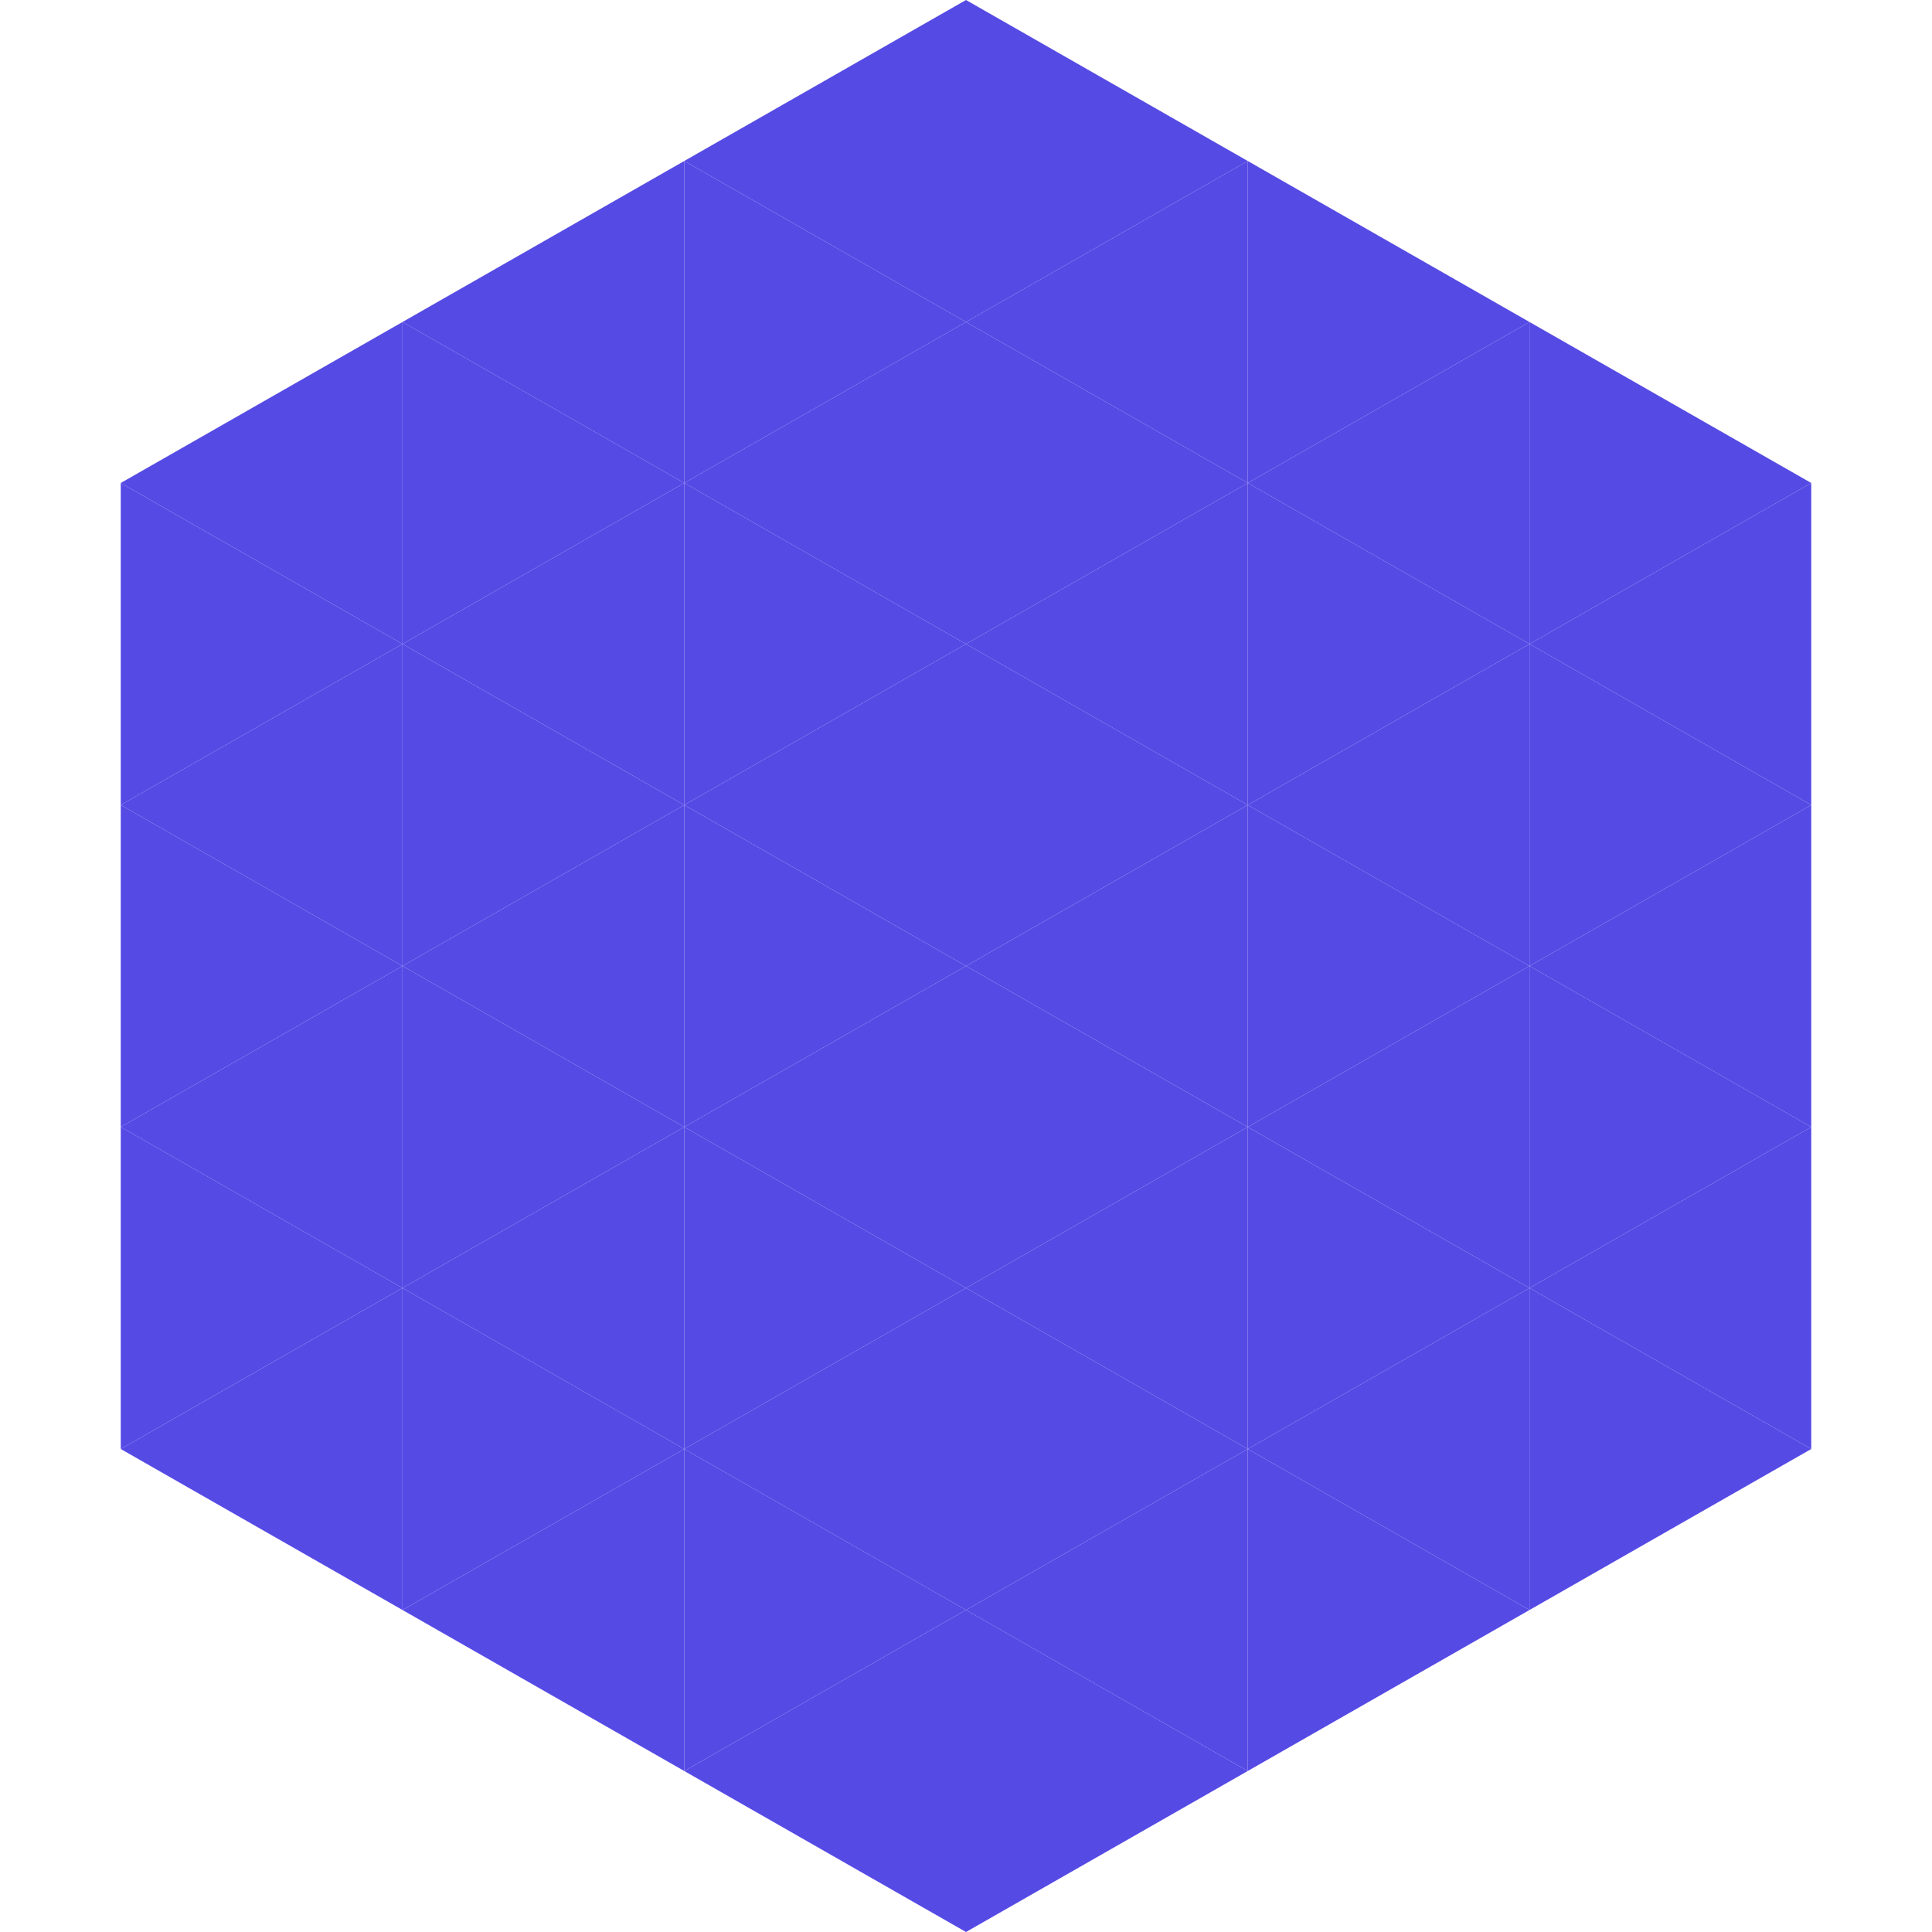
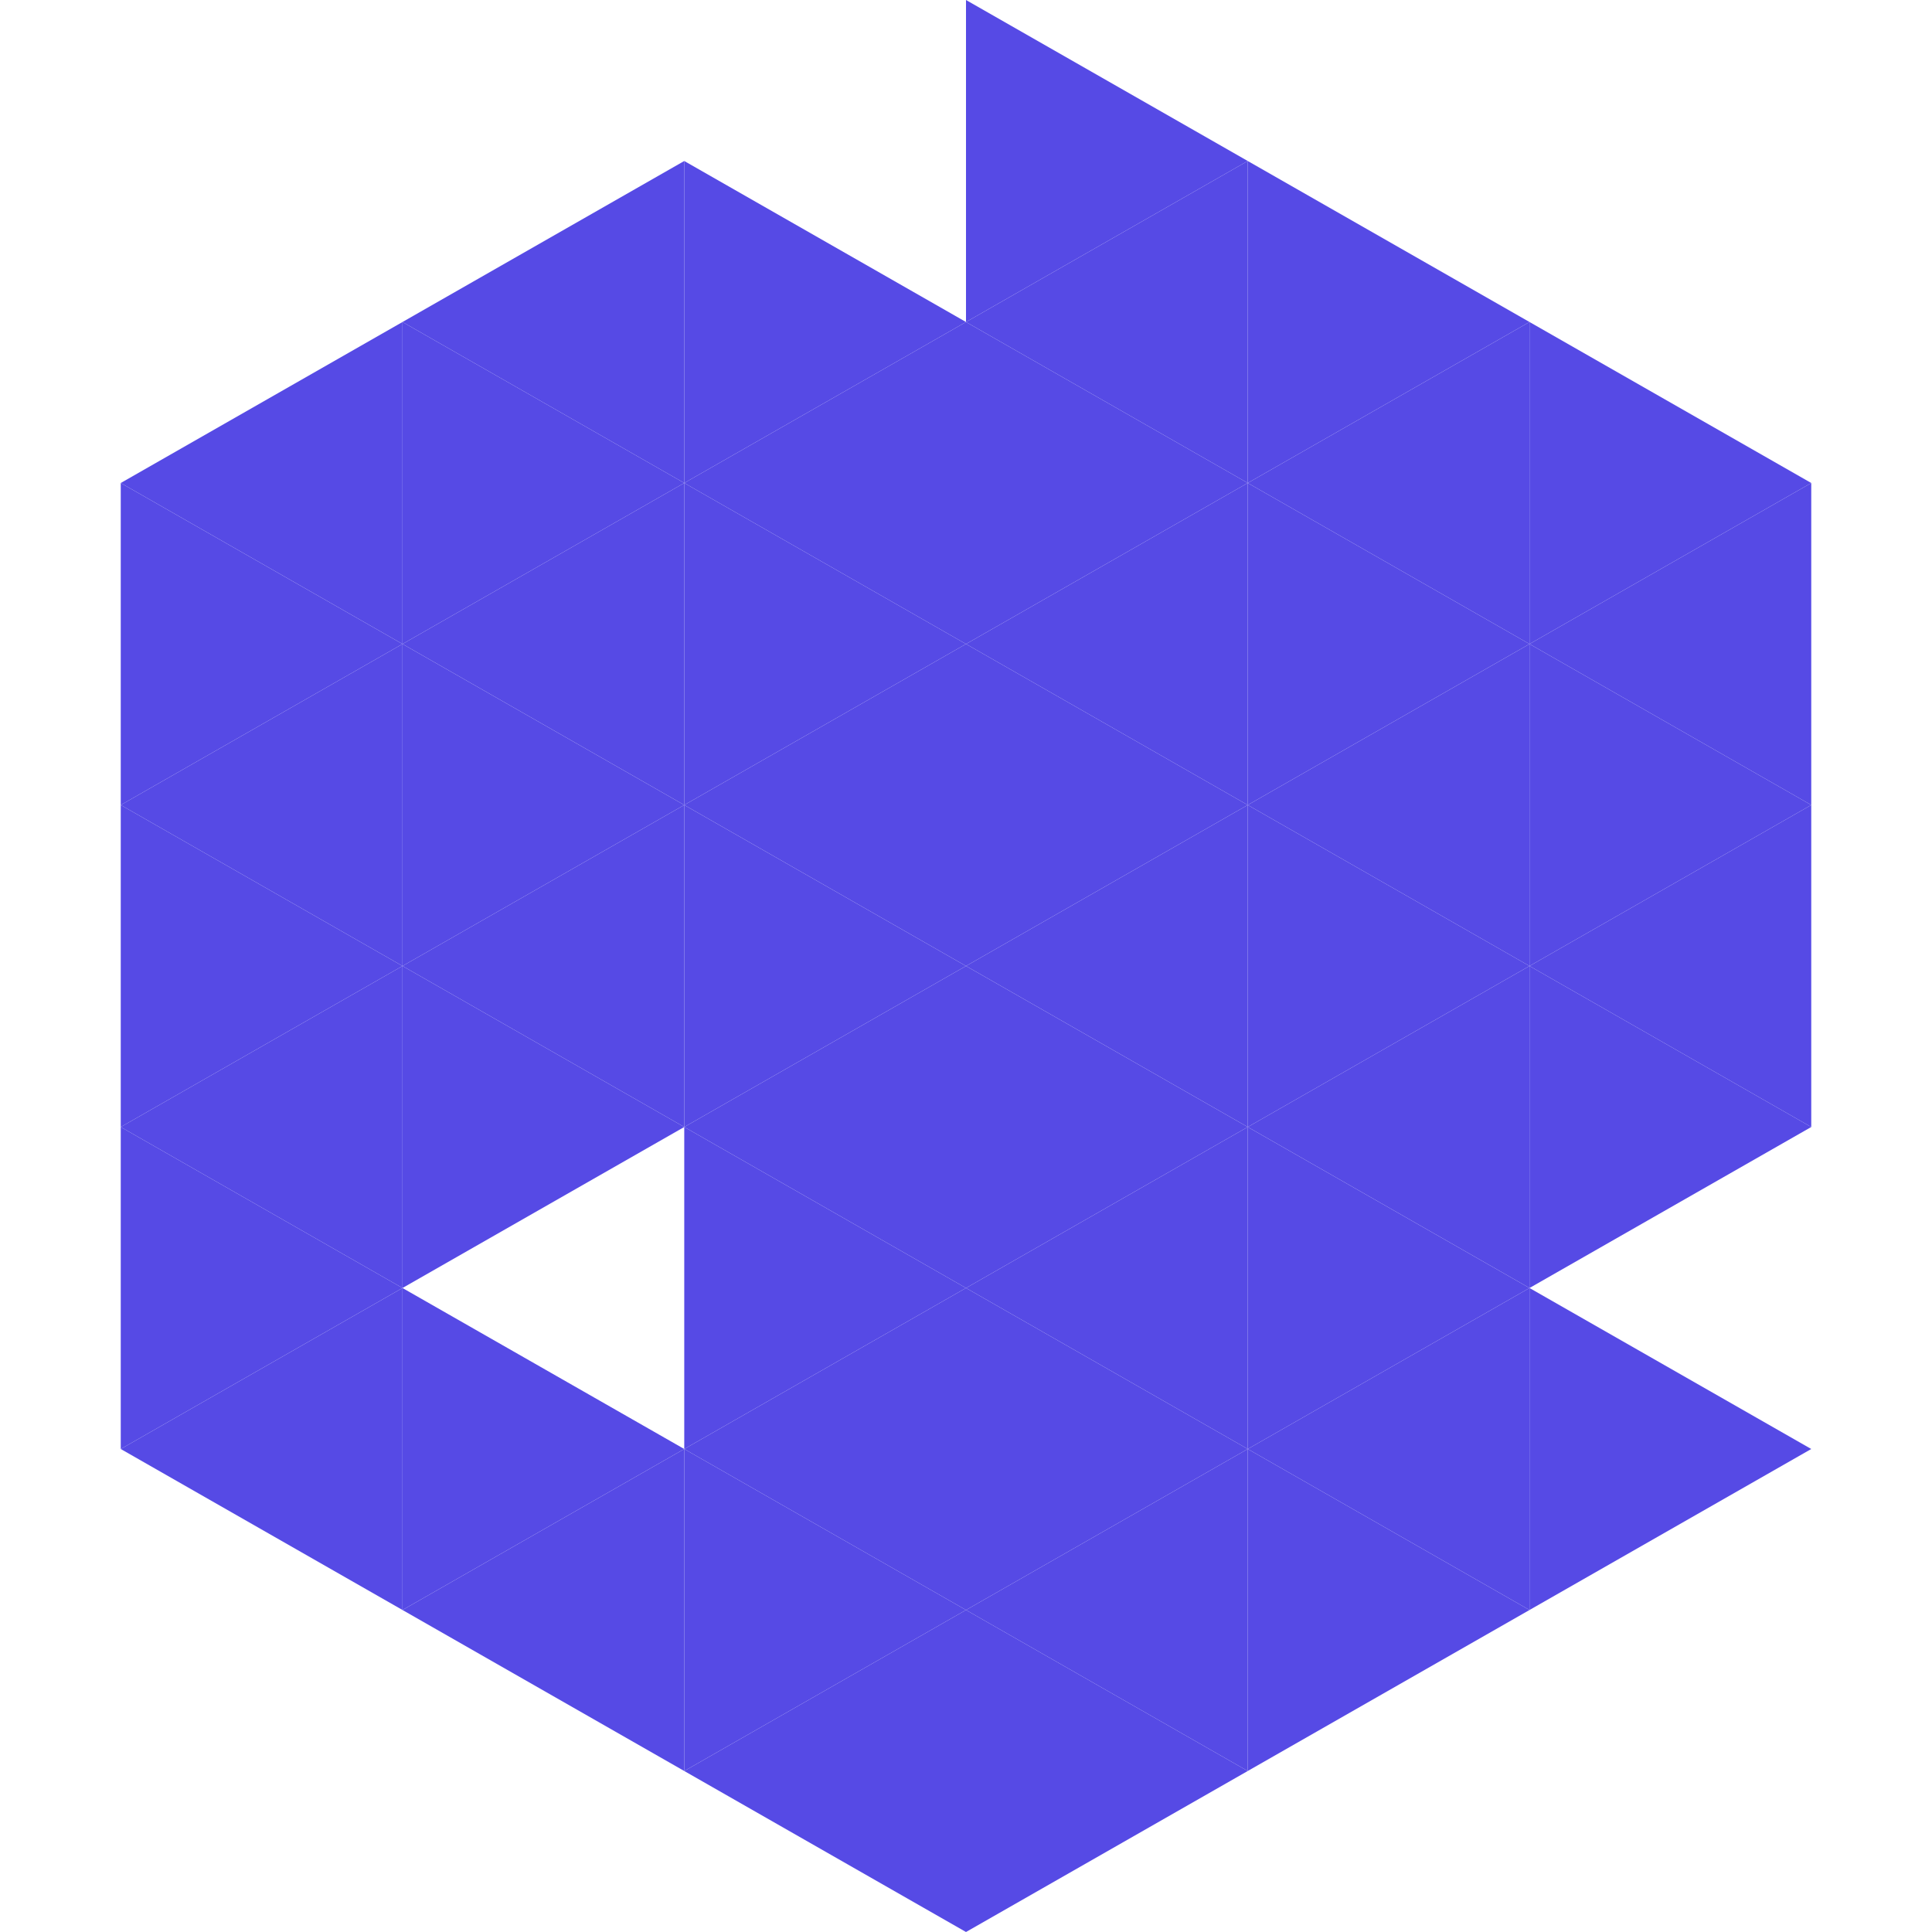
<svg xmlns="http://www.w3.org/2000/svg" width="240" height="240">
  <polygon points="50,40 15,60 50,80" style="fill:rgb(86,74,229)" />
  <polygon points="190,40 225,60 190,80" style="fill:rgb(86,74,229)" />
  <polygon points="15,60 50,80 15,100" style="fill:rgb(86,74,229)" />
  <polygon points="225,60 190,80 225,100" style="fill:rgb(86,74,229)" />
  <polygon points="50,80 15,100 50,120" style="fill:rgb(86,74,229)" />
  <polygon points="190,80 225,100 190,120" style="fill:rgb(86,74,229)" />
  <polygon points="15,100 50,120 15,140" style="fill:rgb(86,74,229)" />
  <polygon points="225,100 190,120 225,140" style="fill:rgb(86,74,229)" />
  <polygon points="50,120 15,140 50,160" style="fill:rgb(86,74,229)" />
  <polygon points="190,120 225,140 190,160" style="fill:rgb(86,74,229)" />
  <polygon points="15,140 50,160 15,180" style="fill:rgb(86,74,229)" />
-   <polygon points="225,140 190,160 225,180" style="fill:rgb(86,74,229)" />
  <polygon points="50,160 15,180 50,200" style="fill:rgb(86,74,229)" />
  <polygon points="190,160 225,180 190,200" style="fill:rgb(86,74,229)" />
  <polygon points="15,180 50,200 15,220" style="fill:rgb(255,255,255); fill-opacity:0" />
  <polygon points="225,180 190,200 225,220" style="fill:rgb(255,255,255); fill-opacity:0" />
  <polygon points="50,0 85,20 50,40" style="fill:rgb(255,255,255); fill-opacity:0" />
  <polygon points="190,0 155,20 190,40" style="fill:rgb(255,255,255); fill-opacity:0" />
  <polygon points="85,20 50,40 85,60" style="fill:rgb(86,74,229)" />
  <polygon points="155,20 190,40 155,60" style="fill:rgb(86,74,229)" />
  <polygon points="50,40 85,60 50,80" style="fill:rgb(86,74,229)" />
  <polygon points="190,40 155,60 190,80" style="fill:rgb(86,74,229)" />
  <polygon points="85,60 50,80 85,100" style="fill:rgb(86,74,229)" />
  <polygon points="155,60 190,80 155,100" style="fill:rgb(86,74,229)" />
  <polygon points="50,80 85,100 50,120" style="fill:rgb(86,74,229)" />
  <polygon points="190,80 155,100 190,120" style="fill:rgb(86,74,229)" />
  <polygon points="85,100 50,120 85,140" style="fill:rgb(86,74,229)" />
  <polygon points="155,100 190,120 155,140" style="fill:rgb(86,74,229)" />
  <polygon points="50,120 85,140 50,160" style="fill:rgb(86,74,229)" />
  <polygon points="190,120 155,140 190,160" style="fill:rgb(86,74,229)" />
-   <polygon points="85,140 50,160 85,180" style="fill:rgb(86,74,229)" />
  <polygon points="155,140 190,160 155,180" style="fill:rgb(86,74,229)" />
  <polygon points="50,160 85,180 50,200" style="fill:rgb(86,74,229)" />
  <polygon points="190,160 155,180 190,200" style="fill:rgb(86,74,229)" />
  <polygon points="85,180 50,200 85,220" style="fill:rgb(86,74,229)" />
  <polygon points="155,180 190,200 155,220" style="fill:rgb(86,74,229)" />
-   <polygon points="120,0 85,20 120,40" style="fill:rgb(86,74,229)" />
  <polygon points="120,0 155,20 120,40" style="fill:rgb(86,74,229)" />
  <polygon points="85,20 120,40 85,60" style="fill:rgb(86,74,229)" />
  <polygon points="155,20 120,40 155,60" style="fill:rgb(86,74,229)" />
  <polygon points="120,40 85,60 120,80" style="fill:rgb(86,74,229)" />
  <polygon points="120,40 155,60 120,80" style="fill:rgb(86,74,229)" />
  <polygon points="85,60 120,80 85,100" style="fill:rgb(86,74,229)" />
  <polygon points="155,60 120,80 155,100" style="fill:rgb(86,74,229)" />
  <polygon points="120,80 85,100 120,120" style="fill:rgb(86,74,229)" />
  <polygon points="120,80 155,100 120,120" style="fill:rgb(86,74,229)" />
  <polygon points="85,100 120,120 85,140" style="fill:rgb(86,74,229)" />
  <polygon points="155,100 120,120 155,140" style="fill:rgb(86,74,229)" />
  <polygon points="120,120 85,140 120,160" style="fill:rgb(86,74,229)" />
  <polygon points="120,120 155,140 120,160" style="fill:rgb(86,74,229)" />
  <polygon points="85,140 120,160 85,180" style="fill:rgb(86,74,229)" />
  <polygon points="155,140 120,160 155,180" style="fill:rgb(86,74,229)" />
  <polygon points="120,160 85,180 120,200" style="fill:rgb(86,74,229)" />
  <polygon points="120,160 155,180 120,200" style="fill:rgb(86,74,229)" />
  <polygon points="85,180 120,200 85,220" style="fill:rgb(86,74,229)" />
  <polygon points="155,180 120,200 155,220" style="fill:rgb(86,74,229)" />
  <polygon points="120,200 85,220 120,240" style="fill:rgb(86,74,229)" />
  <polygon points="120,200 155,220 120,240" style="fill:rgb(86,74,229)" />
  <polygon points="85,220 120,240 85,260" style="fill:rgb(255,255,255); fill-opacity:0" />
-   <polygon points="155,220 120,240 155,260" style="fill:rgb(255,255,255); fill-opacity:0" />
</svg>